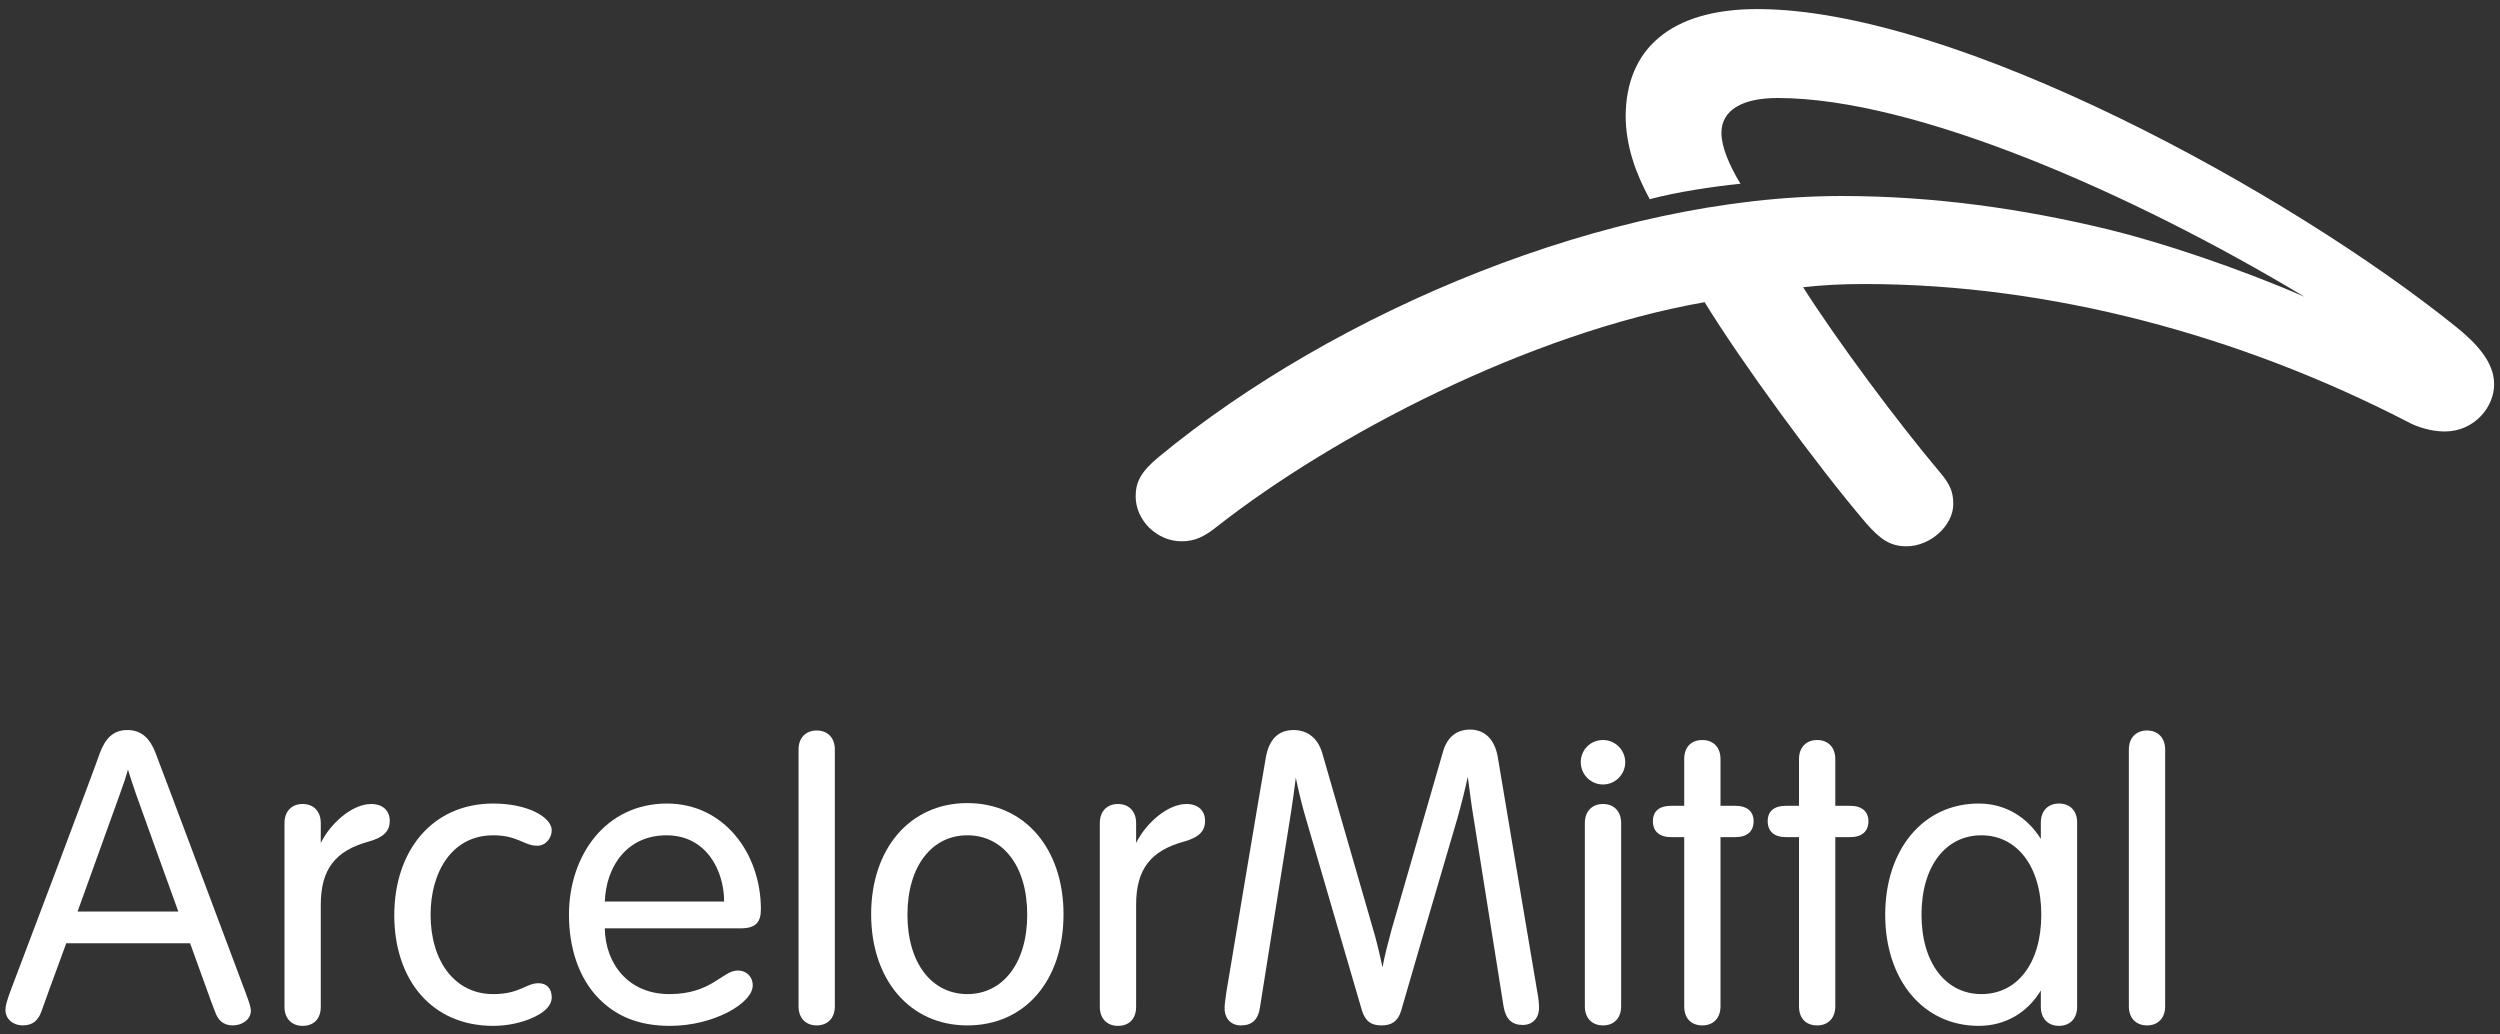
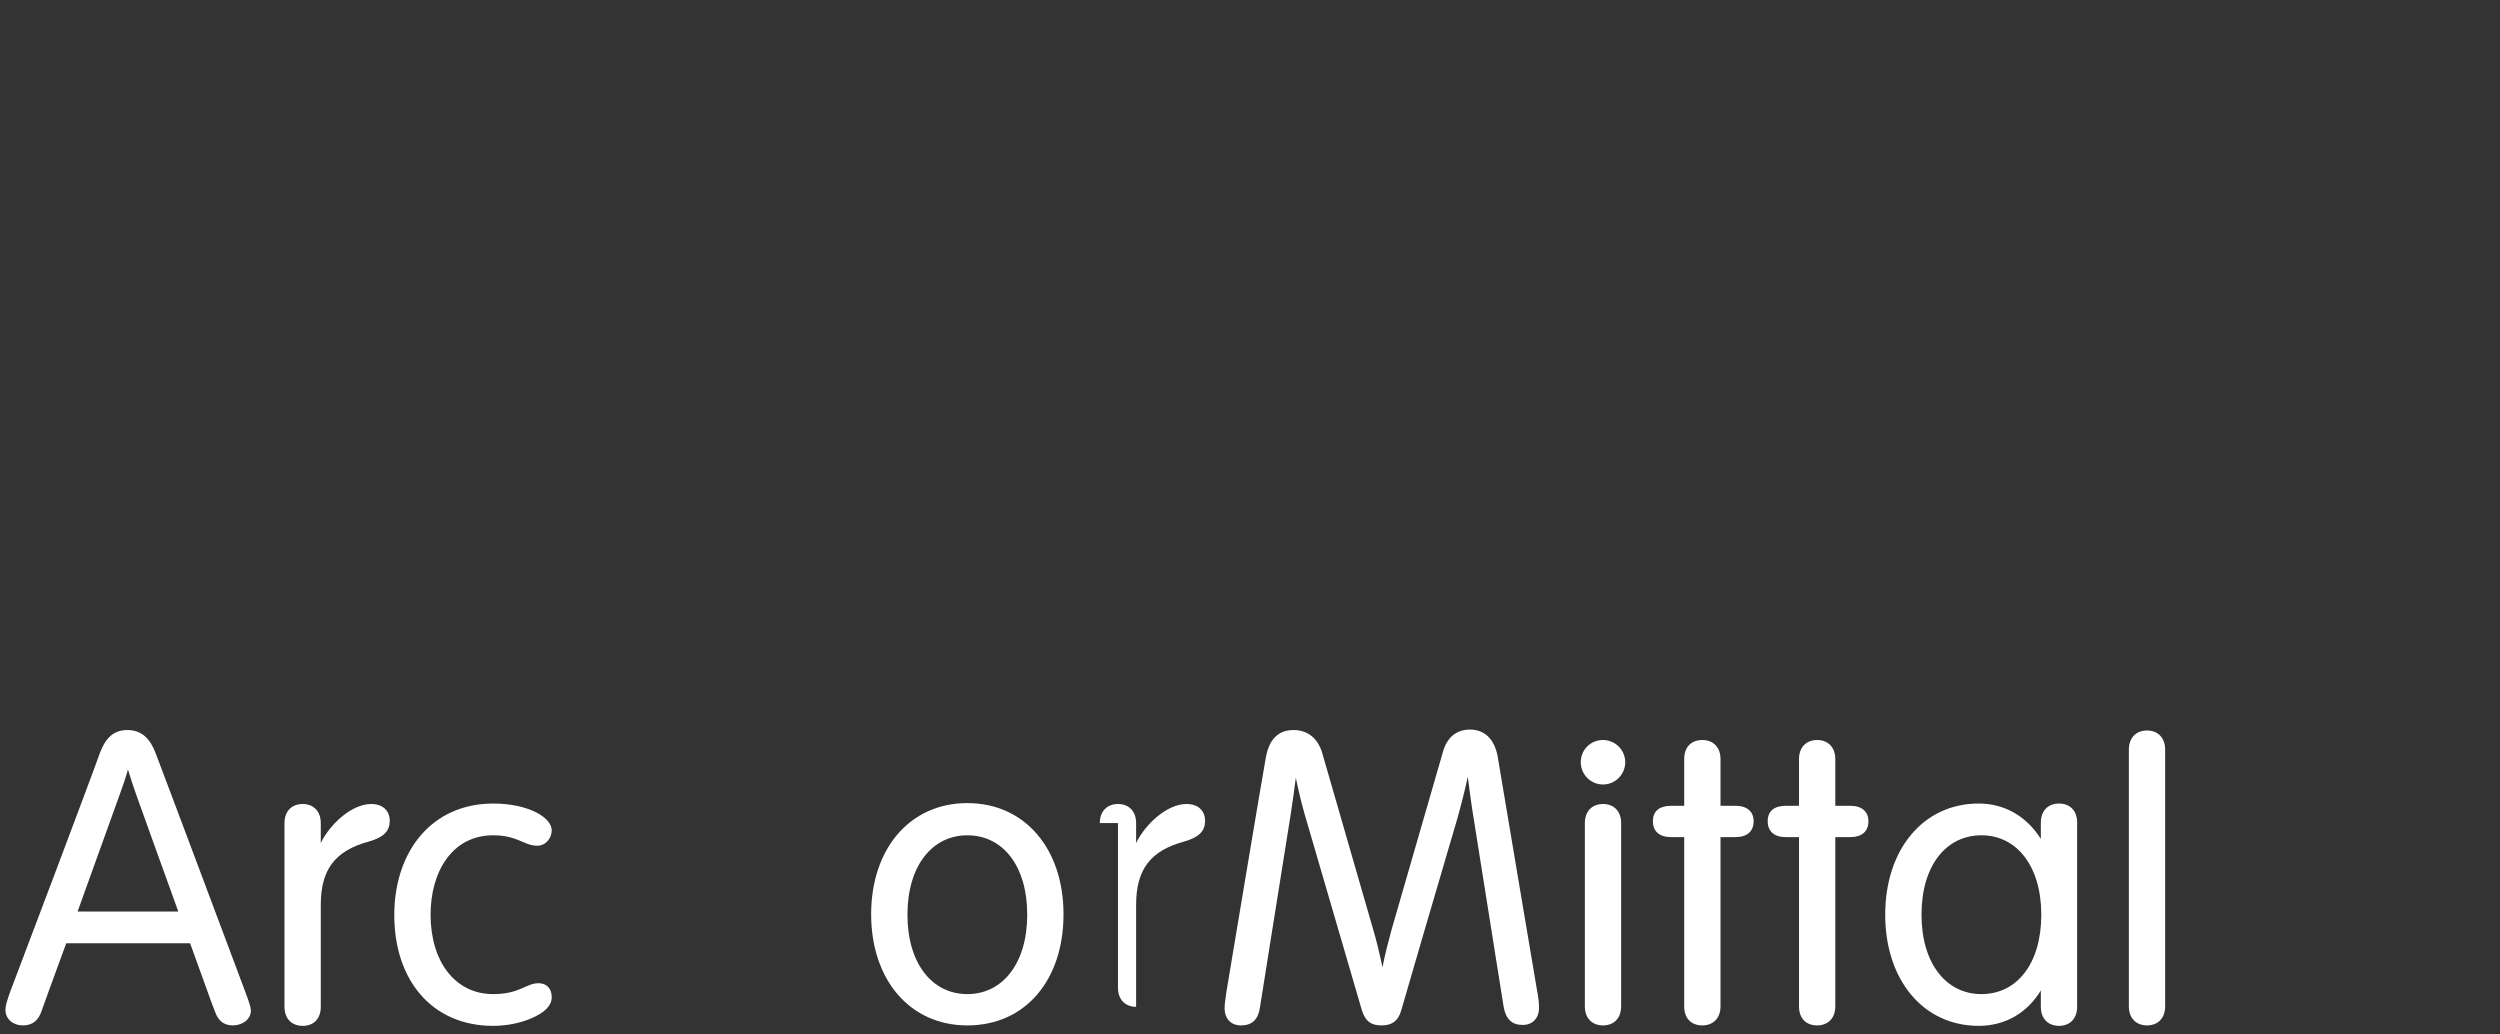
<svg xmlns="http://www.w3.org/2000/svg" version="1.1" id="Camada_1" x="0px" y="0px" viewBox="0 0 551 228" style="enable-background:new 0 0 551 228;" xml:space="preserve">
  <rect x="0" y="0" width="551" height="228" fill="#333333" stroke="none" />
  <style type="text/css">
	.st0{fill:#FFFFFF;}
</style>
  <g>
-     <path class="st0" d="M538.8,95.1c-3.1,0-6.3-1.1-8.1-2.1c-37-19.1-78.9-30.4-119.7-30.4c-5.1,0-8.9,0.2-13.6,0.7   c7.7,12.1,20.9,29.8,30,40.6c2.4,2.8,3.1,4.5,3.1,7.2c0,4.7-5,9.3-10.3,9.3c-3.5,0-5.7-1.4-9-5.2c-11-12.9-27.6-35.7-35.5-48.6   C336.9,73.4,293.8,96,268.3,116c-2.9,2.3-4.9,3.3-7.9,3.3c-5.4,0-10.1-4.6-10.1-9.9c0-3.1,1.1-5.4,5.1-8.7   c38.9-32.1,99.3-57.5,150.5-57.5c20.3,0,39.9,2.8,58.9,7.4c11.5,2.8,28.6,8.5,43.1,14.8C469.8,42.5,422,21.6,391.8,21.6   c-7.7,0-12.4,2.6-12.4,7.7c0,3,1.7,7.1,4.2,11.2c-6,0.6-14,1.8-20,3.4c-3.1-5.7-5.3-11.8-5.3-18.4C358.4,11,368,2,387.3,2   c43.8,0,117.4,40.5,154.1,70.1c4.2,3.4,8.3,7.6,8.3,12.5C549.8,89.5,545.5,95.1,538.8,95.1" />
    <path class="st0" d="M62.7,181.4c0-2.6,1.6-4.2,4-4.2c2.4,0,4,1.6,4,4.2v4.4c2.1-4.3,6.9-8.6,11.1-8.6c2.7,0,4.1,1.6,4.1,3.7   c0,2.1-1.1,3.6-4.7,4.6c-7.3,2-10.5,6.1-10.5,13.9v22.5c0,2.6-1.5,4.2-4,4.2c-2.4,0-4-1.6-4-4.2C62.7,221.9,62.7,181.4,62.7,181.4z   " />
-     <path class="st0" d="M242.4,181.4c0-2.6,1.6-4.2,4-4.2s4,1.6,4,4.2v4.4c2.1-4.3,6.9-8.6,11.1-8.6c2.7,0,4.1,1.6,4.1,3.7   c0,2.1-1.1,3.6-4.7,4.6c-7.3,2-10.5,6.1-10.5,13.9v22.5c0,2.6-1.5,4.2-4,4.2c-2.4,0-4-1.6-4-4.2V181.4z" />
+     <path class="st0" d="M242.4,181.4c0-2.6,1.6-4.2,4-4.2s4,1.6,4,4.2v4.4c2.1-4.3,6.9-8.6,11.1-8.6c2.7,0,4.1,1.6,4.1,3.7   c0,2.1-1.1,3.6-4.7,4.6c-7.3,2-10.5,6.1-10.5,13.9v22.5c-2.4,0-4-1.6-4-4.2V181.4z" />
    <path class="st0" d="M108.7,177.1c7.8,0,12.9,3.1,12.9,5.9c0,1.7-1.3,3.4-3.2,3.4c-2.9,0-4.3-2.3-9.7-2.3   c-9.1,0-13.8,8.1-13.8,17.5c0,10.2,5.3,17.5,13.8,17.5c5.9,0,7.2-2.4,10-2.4c1.8,0,2.9,1.2,2.9,3.1c0,1.8-1.5,3.3-4.2,4.5   c-2.4,1.1-5.5,1.8-8.7,1.8c-13.6,0-21.8-10.2-21.8-24.4C86.9,187.6,95.2,177.1,108.7,177.1" />
-     <path class="st0" d="M159.6,198.7c0-6.8-3.9-14.6-12.7-14.6c-8.6,0-13.3,6.7-13.6,14.6H159.6z M133.3,204.6   c0.1,7.8,5.2,14.5,14.2,14.5c9.4,0,11.7-5.2,15.1-5.2c1.9,0,3.3,1.3,3.3,3.3c0,3.9-8.6,8.9-18.2,8.9c-7.2,0-12-2.3-15.6-5.9   c-4.6-4.6-6.7-11.4-6.7-18.6c0-13.1,8.1-24.5,21.6-24.5c12.6,0,20.7,11,20.7,23.3c0,2.8-1.1,4.2-4.4,4.2H133.3z" />
-     <path class="st0" d="M184,221.8c0,2.6-1.6,4.2-4,4.2s-4-1.6-4-4.2v-56.6c0-2.6,1.6-4.2,4-4.2s4,1.6,4,4.2V221.8z" />
    <path class="st0" d="M213.2,219.1c7.8,0,13.2-6.8,13.2-17.5c0-10.8-5.4-17.5-13.2-17.5s-13.2,6.8-13.2,17.5   S205.4,219.1,213.2,219.1 M213.2,226c-12.7,0-21.2-10.1-21.2-24.5s8.5-24.5,21.2-24.5s21.2,10.1,21.2,24.5   C234.4,216,226,226,213.2,226" />
    <path class="st0" d="M321.2,180.4c-4.5,15.2-11.8,40.3-12.4,42.4c-0.7,2.3-2.1,3.2-4.3,3.2c-2.2,0-3.5-0.8-4.3-3.2   c-0.6-2.1-8.3-28.4-12.7-43.5c-0.7-2.5-1.4-5.4-1.9-7.9c-0.3,2.4-0.7,5.3-1.1,7.9c-2.3,14.3-5.8,36.5-6.8,42.7   c-0.4,2.8-1.8,4-4.2,4c-2.2,0-3.6-1.5-3.6-3.8c0-0.9,0.2-2.1,0.4-3.6c0,0,8-48,8.7-51.7c0.7-3.9,2.7-6,6.1-6c3,0,5.3,1.7,6.3,5   c0.6,2,7.1,24.6,11.2,38.8c0.8,2.6,1.5,5.7,2.1,8.5c0.5-2.7,1.3-5.7,2-8.3c4.1-14.2,10.7-37.1,11.3-39.1c0.9-3.3,3-5,6-5   c3.1,0,5.4,2,6.1,6c0.6,3.7,8.7,51.7,8.7,51.7c0.3,1.5,0.4,2.7,0.4,3.6c0,2.3-1.4,3.8-3.6,3.8c-2.3,0-3.7-1.2-4.2-4   c-1-6.1-4.3-27.2-6.6-41.5c-0.5-2.9-0.9-6.2-1.3-9.2C322.9,174,322.1,177.2,321.2,180.4" />
    <path class="st0" d="M357.3,181.4c0-2.6-1.6-4.2-4-4.2s-4,1.6-4,4.2v40.4c0,2.6,1.6,4.2,4,4.2s4-1.6,4-4.2V181.4z M353.3,163.1   c2.7,0,4.9,2.2,4.9,4.9s-2.2,4.9-4.9,4.9c-2.7,0-4.9-2.2-4.9-4.9S350.5,163.1,353.3,163.1" />
    <path class="st0" d="M371.2,167.3c0-2.6,1.5-4.2,4-4.2c2.4,0,4,1.6,4,4.2v10.3h3.3c2.6,0,4,1.3,4,3.4c0,2.2-1.4,3.5-4,3.5h-3.3   v37.3c0,2.6-1.6,4.2-4,4.2c-2.5,0-4-1.6-4-4.2v-37.3h-2.9c-2.6,0-4-1.3-4-3.5s1.4-3.4,4-3.4h2.9V167.3z" />
    <path class="st0" d="M396.5,167.3c0-2.6,1.6-4.2,4-4.2s4,1.6,4,4.2v10.3h3.3c2.6,0,4,1.3,4,3.4c0,2.2-1.4,3.5-4,3.5h-3.3v37.3   c0,2.6-1.6,4.2-4,4.2c-2.5,0-4-1.6-4-4.2v-37.3h-2.9c-2.6,0-4-1.3-4-3.5s1.4-3.4,4-3.4h2.9V167.3z" />
    <path class="st0" d="M17.1,200.9c3.3-9.2,7-19.4,9.4-26.1c0.7-1.9,1.3-3.7,1.7-5.2c0.5,1.6,1.1,3.5,1.7,5.2   c2.4,6.8,6.1,16.9,9.4,26.1H17.1z M54.1,218.7c-1.7-4.5-17.3-46.2-19.8-52.7c-1.2-3.2-3.1-5.1-6.2-5.1c-3.2,0-4.9,1.9-6.1,5.1   c-1,3-18.1,48.3-19.8,52.7c-0.7,2-1,3-1,3.9c0,2,1.7,3.4,3.8,3.4c2.2,0,3.4-1.1,4.1-3c0.4-1.1,2.6-7.3,5.5-15.1h27.3   c2.7,7.4,4.8,13.4,5.5,15.1c0.6,1.7,1.7,3,3.9,3c2.1,0,4-1.3,4-3.3C55.2,221.8,55,221.1,54.1,218.7" />
    <path class="st0" d="M477.2,221.8c0,2.6-1.6,4.2-4,4.2s-4-1.6-4-4.2v-56.6c0-2.6,1.6-4.2,4-4.2s4,1.6,4,4.2V221.8z" />
    <path class="st0" d="M436.7,219.1c-7.8,0-13.2-6.8-13.2-17.5c0-10.8,5.4-17.5,13.2-17.5c7.8,0,13.2,6.8,13.2,17.5   C449.9,212.3,444.6,219.1,436.7,219.1 M453.8,177.1c-2.4,0-4,1.6-4,4.2v3.6c-3-4.8-7.8-7.8-13.7-7.8c-12.2,0-20.6,10.1-20.6,24.5   s8.4,24.5,20.6,24.5c6,0,10.8-3,13.7-7.8v3.6c0,2.6,1.6,4.2,4,4.2s4-1.6,4-4.2v-40.4C457.9,178.8,456.3,177.1,453.8,177.1" />
  </g>
</svg>